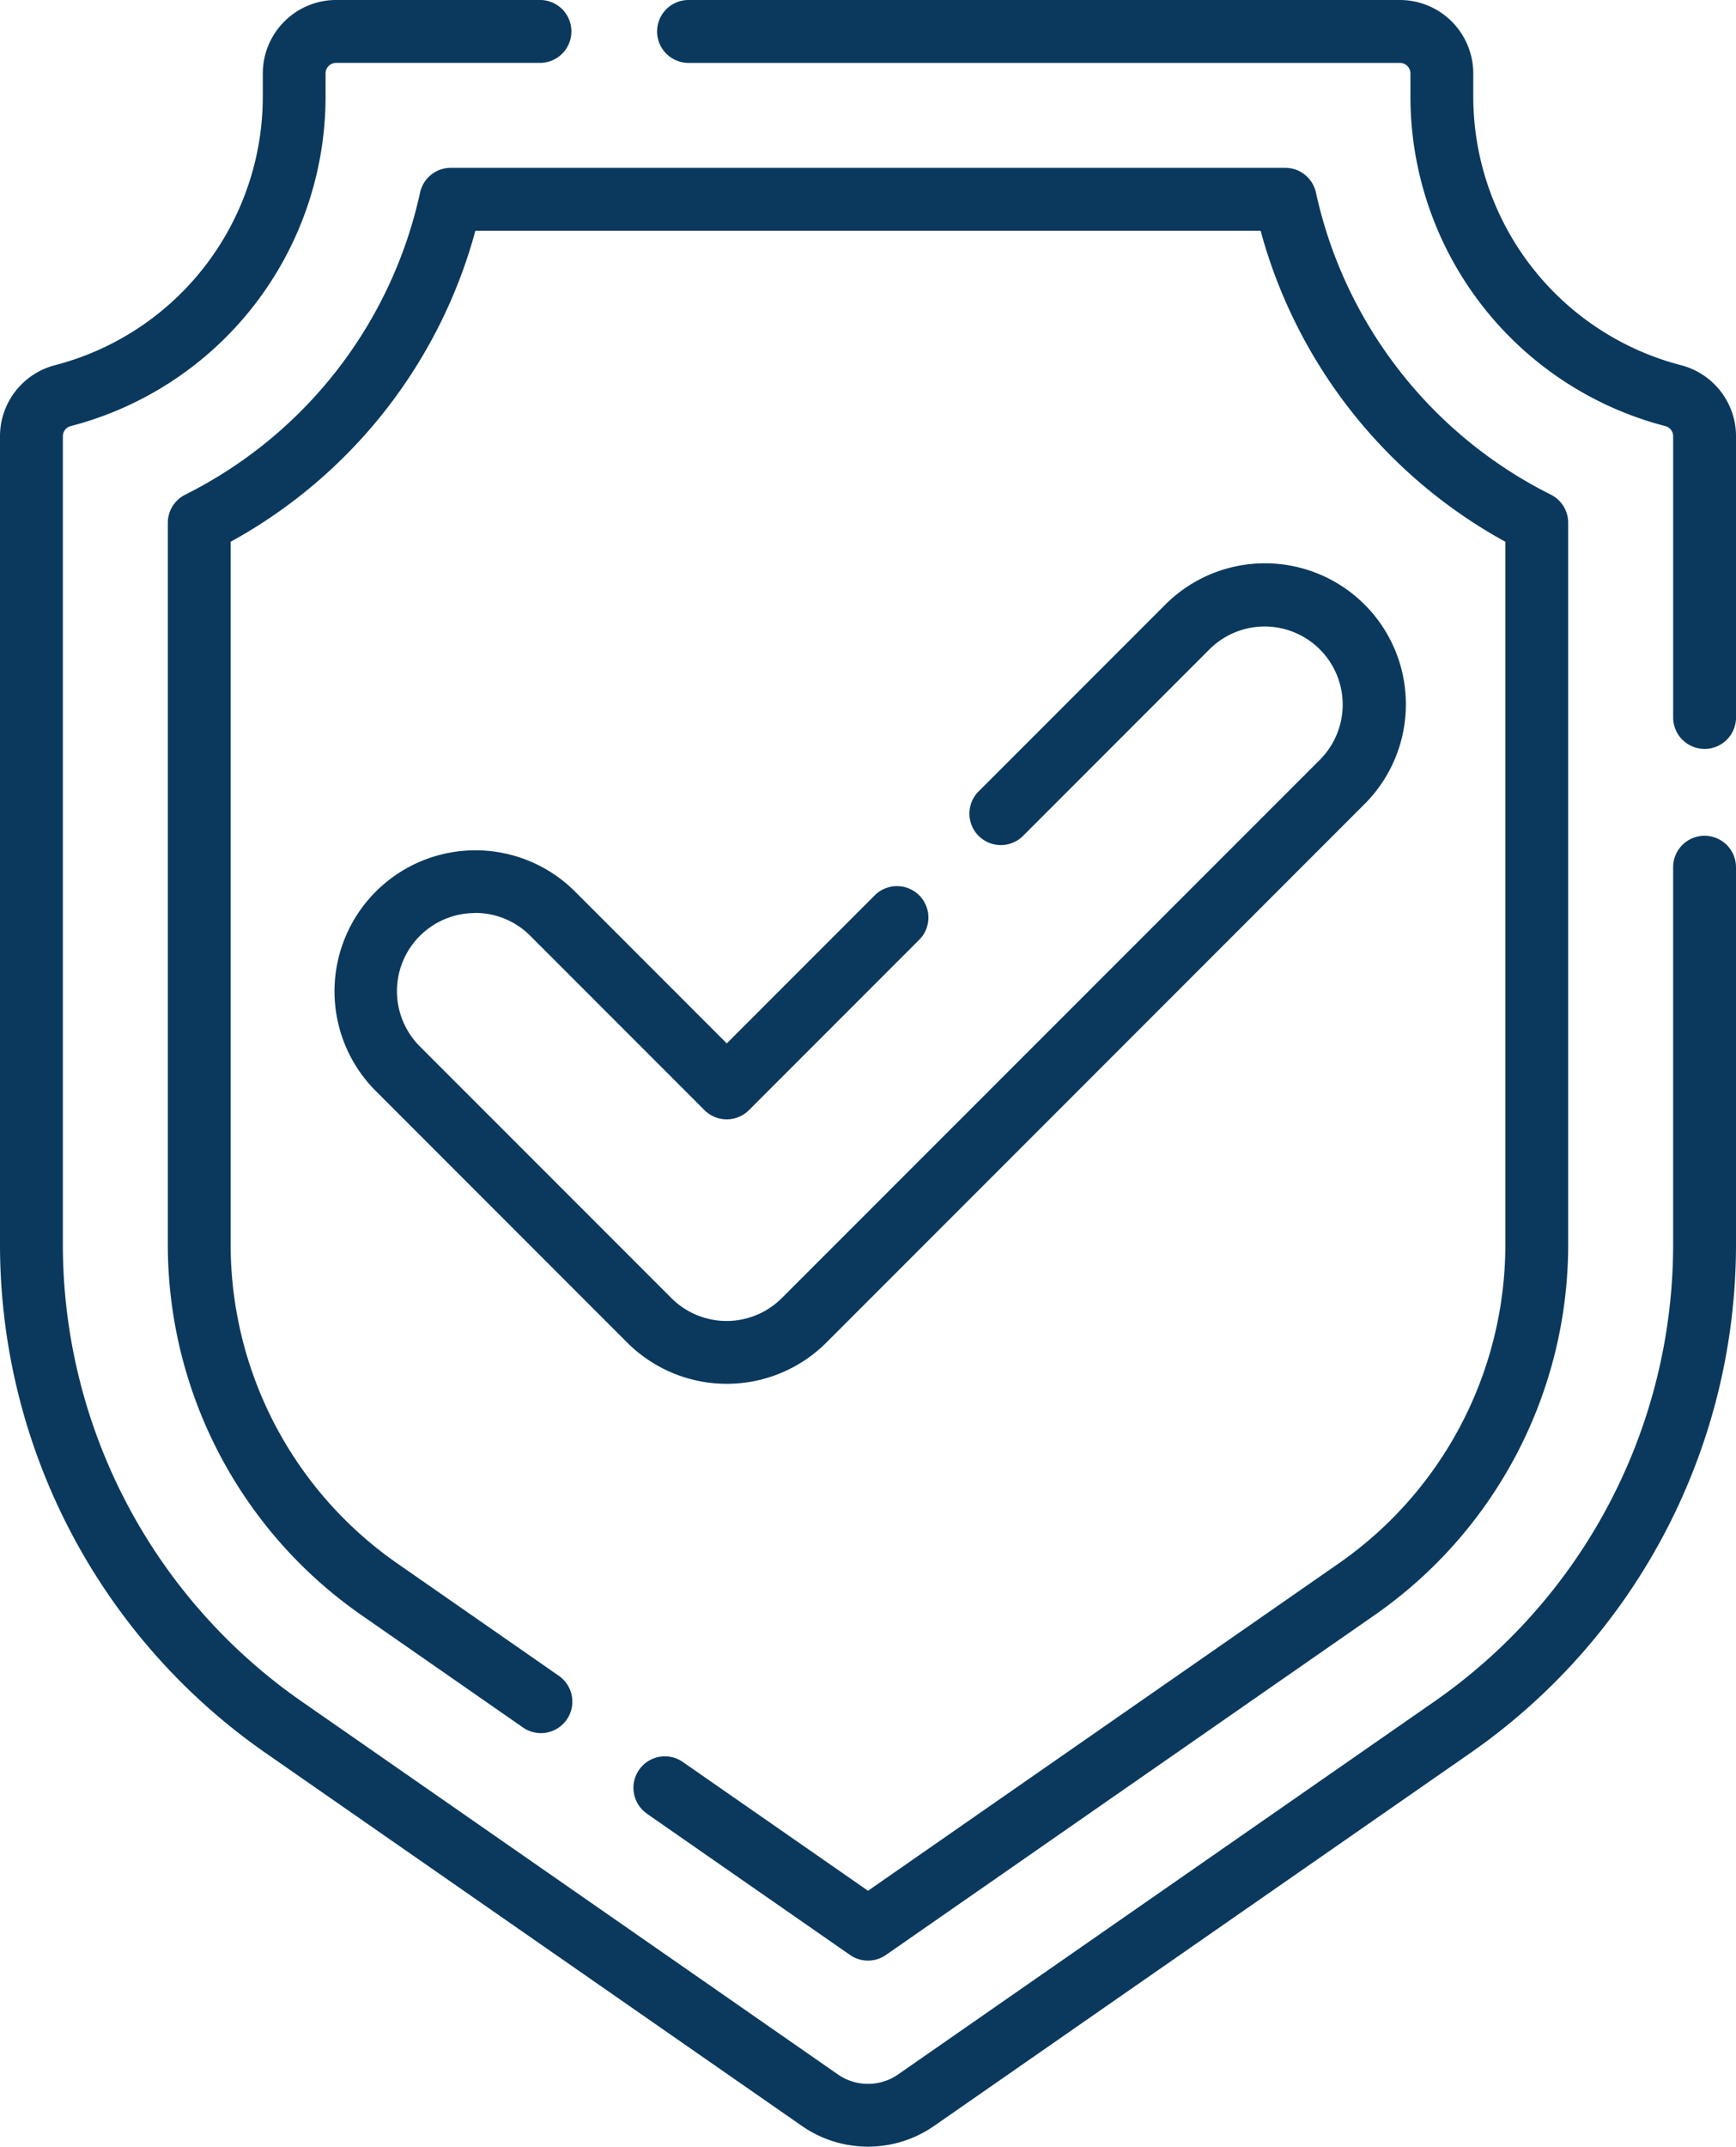
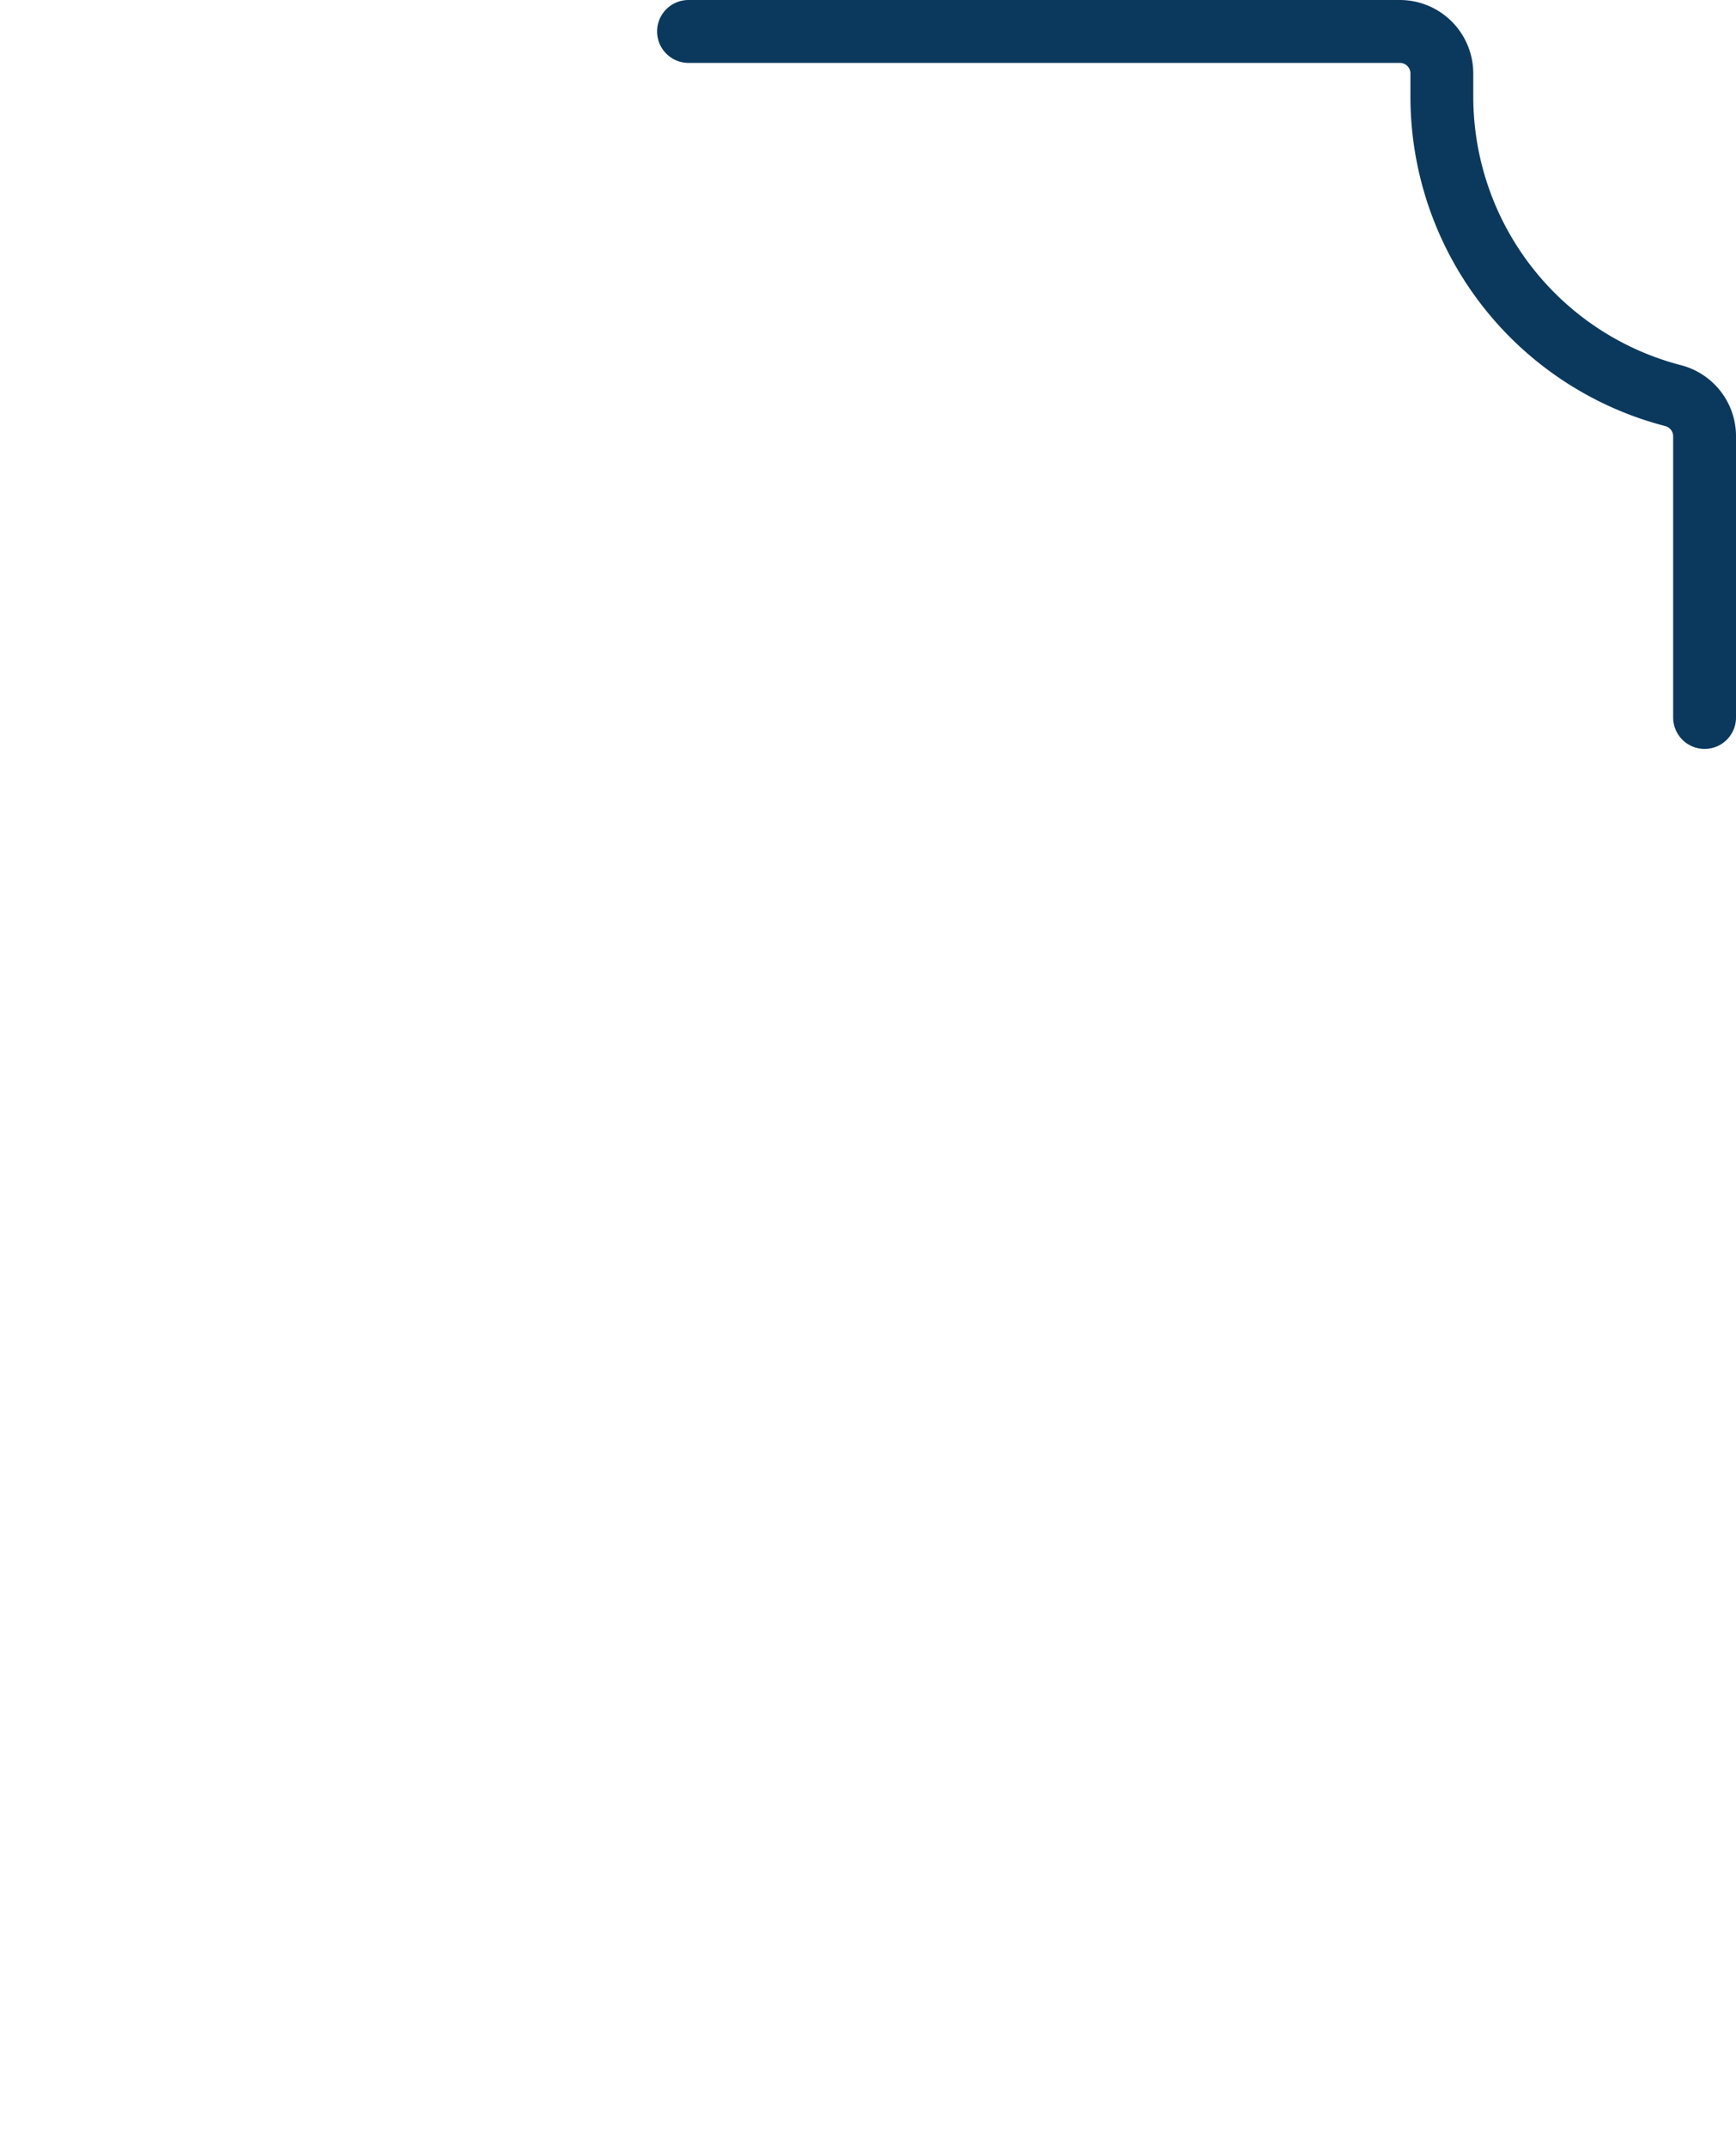
<svg xmlns="http://www.w3.org/2000/svg" width="73.015" height="90.232" viewBox="0 0 73.015 90.232">
  <g id="shield" transform="translate(-48.847 0.001)">
    <path id="Path_28" data-name="Path 28" d="M248.724,15.351a11.668,11.668,0,0,1-8.738-11.293V3.086A3.09,3.09,0,0,0,236.9,0H206.98a1.322,1.322,0,0,0,0,2.644H236.9a.443.443,0,0,1,.443.443v.971A14.312,14.312,0,0,0,248.061,17.91a.443.443,0,0,1,.332.428v11.82a1.322,1.322,0,0,0,2.644,0V18.338A3.087,3.087,0,0,0,248.724,15.351Z" transform="translate(-129.174 -0.001)" fill="#0b395e" />
-     <path id="Path_29" data-name="Path 29" d="M120.54,35.13a1.322,1.322,0,0,0-1.322,1.322V52.315a23.388,23.388,0,0,1-10.036,19.2L86.614,87.2a2.217,2.217,0,0,1-2.519,0L61.527,71.512a23.388,23.388,0,0,1-10.036-19.2V18.337a.443.443,0,0,1,.331-.428A14.311,14.311,0,0,0,62.54,4.056V3.085a.443.443,0,0,1,.443-.443h8.575a1.322,1.322,0,1,0,0-2.644H62.982A3.09,3.09,0,0,0,59.9,3.085v.971A11.668,11.668,0,0,1,51.158,15.35a3.087,3.087,0,0,0-2.311,2.987V52.315A26.032,26.032,0,0,0,60.018,73.683L82.586,89.368a4.871,4.871,0,0,0,5.537,0l22.568-15.685a26.033,26.033,0,0,0,11.171-21.368V36.452A1.322,1.322,0,0,0,120.54,35.13Z" fill="#0b395e" />
-     <path id="Path_30" data-name="Path 30" d="M109.049,109.228l8.535,5.932a1.321,1.321,0,0,0,1.509,0l20.554-14.286A18.972,18.972,0,0,0,147.789,85.3V54.958a1.322,1.322,0,0,0-.729-1.181,18.639,18.639,0,0,1-9.881-12.7,1.322,1.322,0,0,0-1.291-1.037h-35.1A1.322,1.322,0,0,0,99.5,41.08a18.639,18.639,0,0,1-9.881,12.7,1.322,1.322,0,0,0-.729,1.181V85.3a18.972,18.972,0,0,0,8.141,15.573l6.789,4.719a1.322,1.322,0,1,0,1.509-2.171L98.539,98.7a16.328,16.328,0,0,1-7.006-13.4V55.757a21.255,21.255,0,0,0,10.293-13.07h33.027a21.255,21.255,0,0,0,10.293,13.07V85.3a16.328,16.328,0,0,1-7.006,13.4l-19.8,13.761-7.781-5.408a1.322,1.322,0,1,0-1.509,2.171Z" transform="translate(-32.985 -32.986)" fill="#0b395e" />
-     <path id="Path_31" data-name="Path 31" d="M134.5,149.109a3.262,3.262,0,0,1,2.321.962l7.329,7.329a1.322,1.322,0,0,0,1.869,0l7.137-7.137a1.322,1.322,0,1,0-1.869-1.869l-6.2,6.2-6.394-6.394a5.927,5.927,0,0,0-8.382,8.382l10.585,10.585a5.927,5.927,0,0,0,8.382,0l22.622-22.622a5.927,5.927,0,1,0-8.382-8.382l-7.862,7.862a1.322,1.322,0,0,0,1.869,1.869l7.862-7.862a3.283,3.283,0,0,1,4.643,4.643L147.4,165.3a3.283,3.283,0,0,1-4.643,0l-10.585-10.585a3.283,3.283,0,0,1,2.322-5.6Z" transform="translate(-65.672 -110.737)" fill="#0b395e" />
  </g>
</svg>